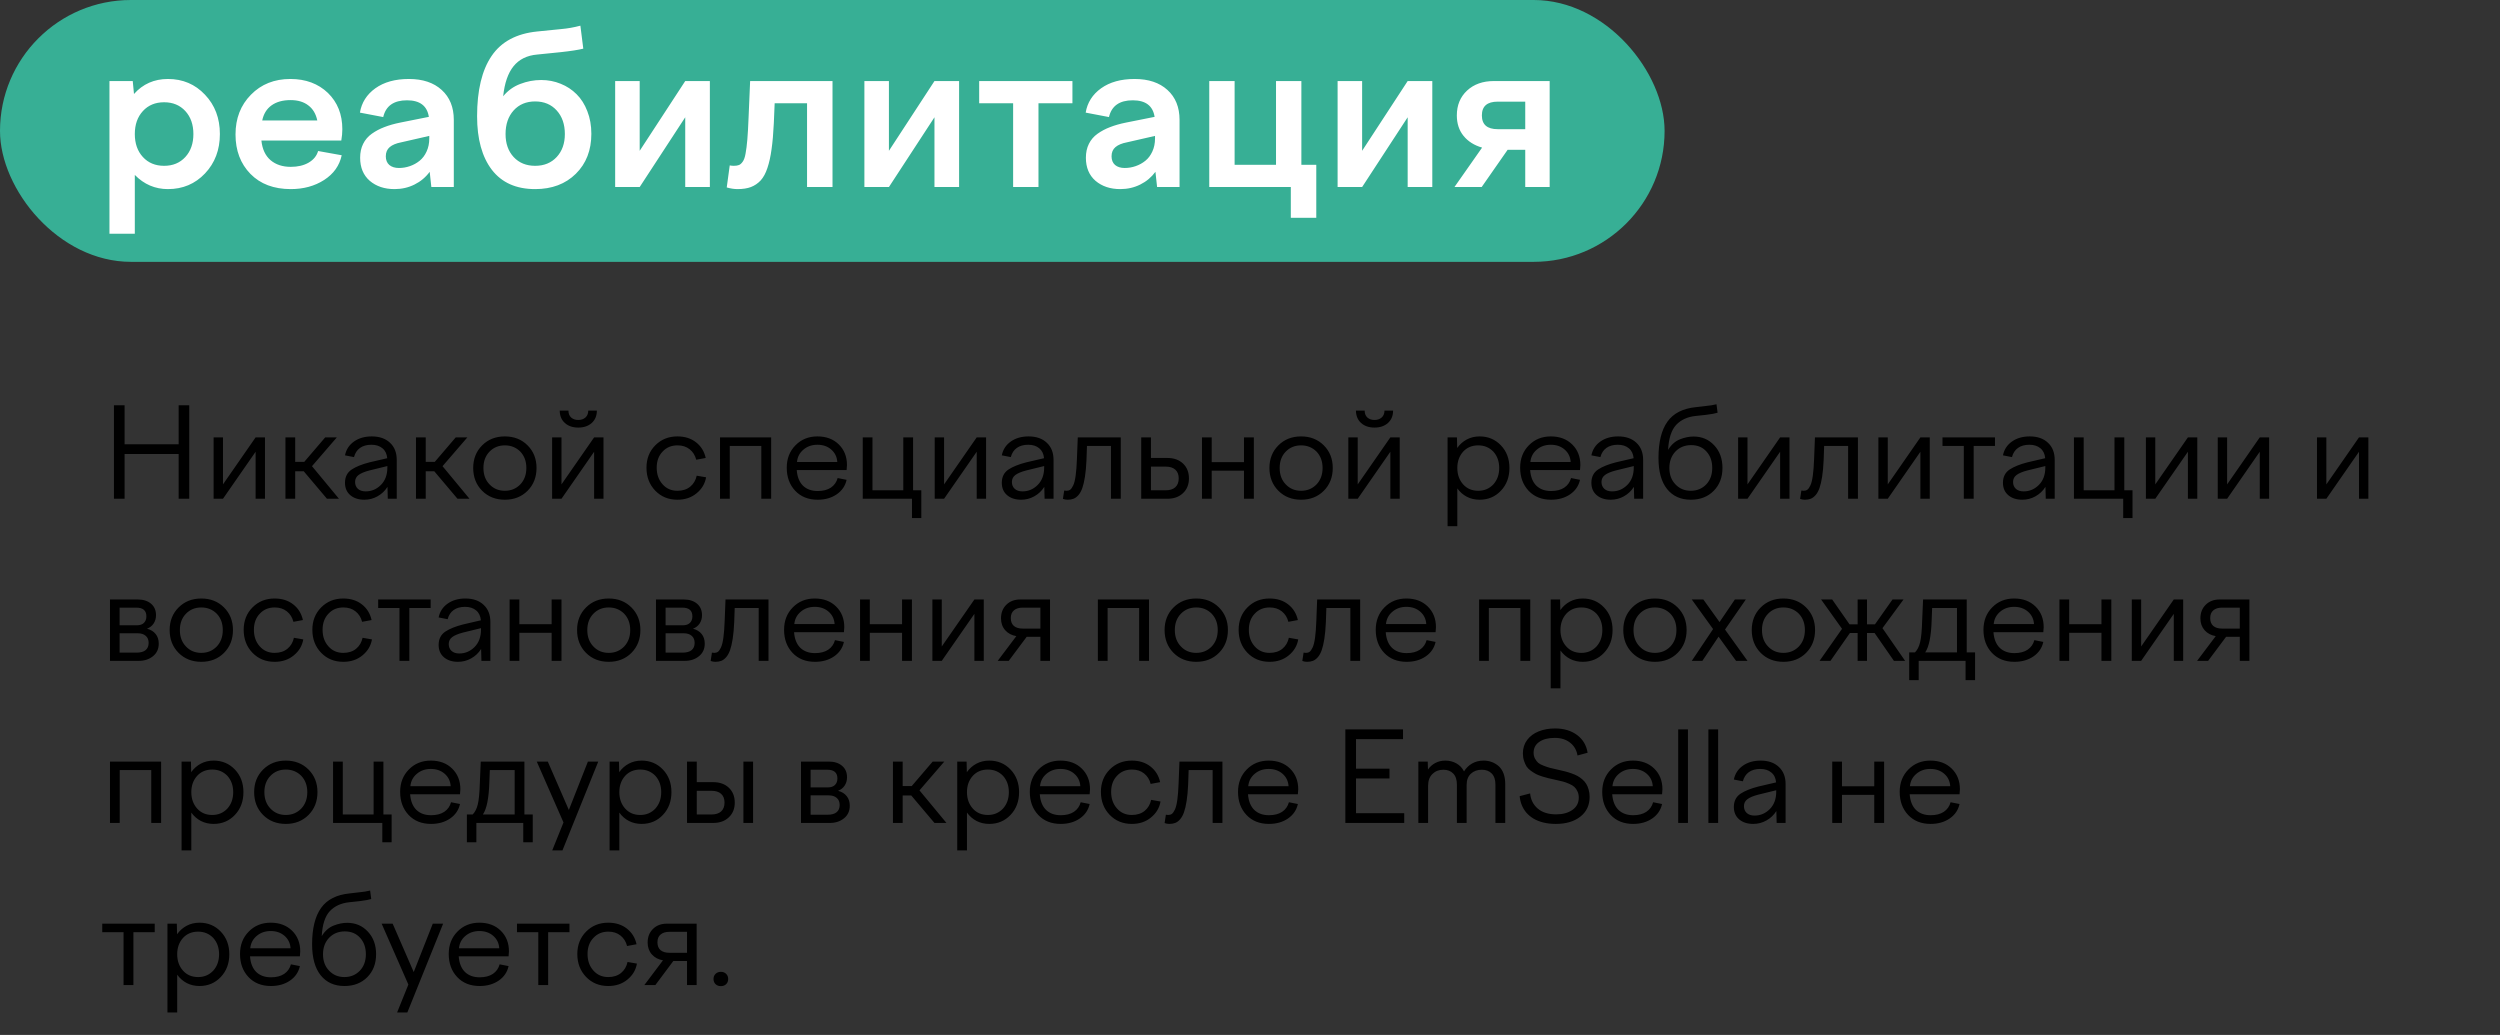
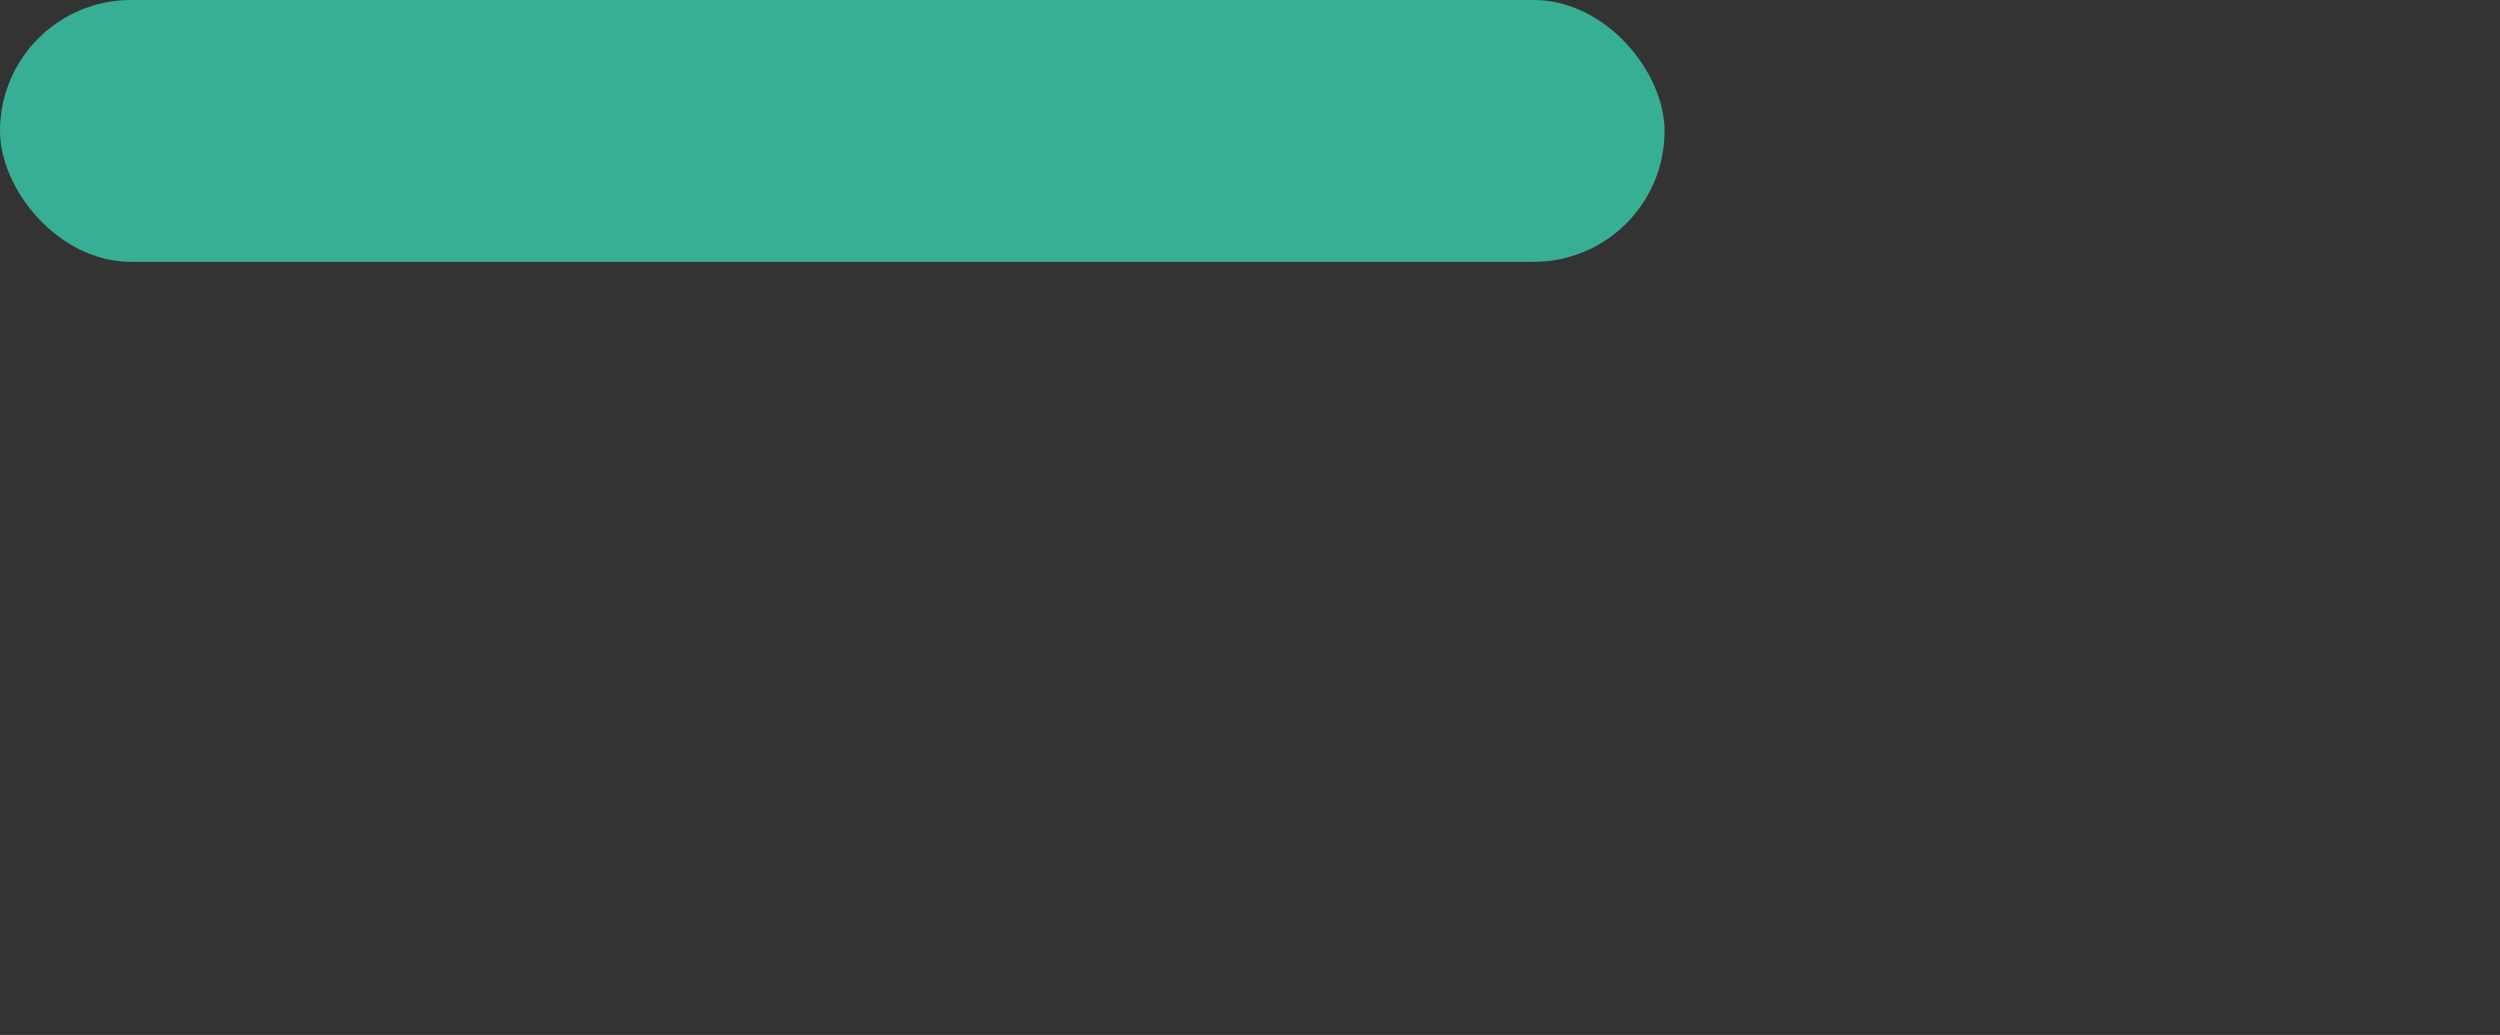
<svg xmlns="http://www.w3.org/2000/svg" width="401" height="166" viewBox="0 0 401 166" fill="none">
  <rect x="0" y="0" width="401" height="166" fill="#333333" stroke="none" />
  <rect width="267" height="42" rx="21" fill="#37AF95" />
-   <path d="M17.557 37.487V13H21.292L21.491 15.075C22.919 13.47 24.734 12.668 26.936 12.668C29.316 12.668 31.297 13.509 32.88 15.191C34.474 16.863 35.27 18.965 35.27 21.5C35.27 24.035 34.474 26.143 32.88 27.825C31.297 29.496 29.316 30.332 26.936 30.332C24.878 30.332 23.107 29.574 21.624 28.058V37.487H17.557ZM29.726 17.814C28.862 16.874 27.728 16.403 26.322 16.403C24.917 16.403 23.782 16.874 22.919 17.814C22.056 18.755 21.624 19.984 21.624 21.5C21.624 23.016 22.056 24.245 22.919 25.186C23.782 26.126 24.917 26.597 26.322 26.597C27.728 26.597 28.862 26.126 29.726 25.186C30.589 24.245 31.02 23.016 31.02 21.5C31.02 19.984 30.589 18.755 29.726 17.814ZM40.168 27.892C38.574 26.254 37.777 24.145 37.777 21.566C37.777 18.988 38.602 16.863 40.251 15.191C41.9 13.509 44.008 12.668 46.576 12.668C49.033 12.668 51.042 13.415 52.602 14.909C54.141 16.414 54.91 18.351 54.91 20.72C54.91 21.295 54.855 21.904 54.744 22.546H41.928C42.072 23.929 42.564 24.981 43.405 25.7C44.246 26.409 45.325 26.763 46.643 26.763C47.772 26.763 48.729 26.536 49.515 26.082C50.3 25.617 50.804 24.997 51.025 24.223L54.81 24.903C54.456 26.564 53.516 27.886 51.988 28.871C50.472 29.845 48.69 30.332 46.643 30.332C43.92 30.332 41.762 29.519 40.168 27.892ZM46.609 16.055C45.359 16.055 44.34 16.337 43.555 16.901C42.78 17.455 42.282 18.263 42.06 19.325H50.893C50.671 18.263 50.19 17.455 49.448 16.901C48.718 16.337 47.772 16.055 46.609 16.055ZM72.79 30H69.188L68.922 27.56C68.28 28.434 67.466 29.115 66.481 29.602C65.507 30.088 64.439 30.332 63.277 30.332C61.672 30.332 60.35 29.889 59.31 29.004C58.28 28.107 57.766 26.873 57.766 25.302C57.766 24.461 57.926 23.719 58.247 23.077C58.568 22.424 59.033 21.882 59.642 21.45C60.25 21.019 60.92 20.664 61.65 20.388C62.381 20.1 63.239 19.856 64.224 19.657L68.789 18.744C68.512 16.973 67.345 16.088 65.286 16.088C63.161 16.088 61.888 16.984 61.468 18.777L57.732 18.064C57.998 16.459 58.823 15.158 60.206 14.162C61.601 13.166 63.394 12.668 65.585 12.668C67.81 12.668 69.564 13.255 70.848 14.428C72.143 15.601 72.79 17.2 72.79 19.226V30ZM61.883 25.069C61.883 25.667 62.071 26.132 62.447 26.464C62.835 26.785 63.349 26.945 63.991 26.945C64.6 26.945 65.186 26.846 65.751 26.646C66.326 26.447 66.847 26.16 67.311 25.783C67.776 25.407 68.147 24.914 68.424 24.306C68.712 23.686 68.856 22.989 68.856 22.214V21.799L64.356 22.828C63.548 22.983 62.934 23.238 62.514 23.592C62.093 23.946 61.883 24.439 61.883 25.069ZM85.839 30.332C82.806 30.332 80.493 29.303 78.899 27.244C77.317 25.174 76.525 22.308 76.525 18.645C76.525 14.483 77.3 11.262 78.85 8.982C80.399 6.691 82.845 5.38 86.188 5.048L89.989 4.666C91.03 4.577 92.064 4.395 93.094 4.118L93.559 7.804C92.773 8.003 91.561 8.191 89.923 8.368L86.154 8.75C84.527 8.894 83.266 9.519 82.369 10.626C81.484 11.722 80.93 13.326 80.709 15.44C81.451 14.533 82.364 13.874 83.448 13.465C84.533 13.044 85.651 12.834 86.802 12.834C87.909 12.834 88.949 13.033 89.923 13.432C90.897 13.819 91.749 14.378 92.48 15.108C93.21 15.828 93.785 16.735 94.206 17.831C94.638 18.927 94.853 20.139 94.853 21.467C94.853 24.101 94.023 26.237 92.363 27.875C90.703 29.513 88.528 30.332 85.839 30.332ZM89.292 17.715C88.418 16.752 87.267 16.27 85.839 16.27C84.411 16.27 83.26 16.752 82.386 17.715C81.522 18.678 81.091 19.939 81.091 21.5C81.091 23.016 81.522 24.245 82.386 25.186C83.26 26.126 84.411 26.597 85.839 26.597C87.267 26.597 88.418 26.126 89.292 25.186C90.166 24.245 90.603 23.016 90.603 21.5C90.603 19.939 90.166 18.678 89.292 17.715ZM102.606 30H98.672V13H102.606V24.189L109.911 13H113.862V30H109.911V18.811L102.606 30ZM116.568 30.066L117.05 26.53C117.271 26.575 117.487 26.597 117.697 26.597C118.051 26.597 118.334 26.552 118.544 26.464C118.754 26.375 118.953 26.193 119.142 25.916C119.341 25.639 119.49 25.208 119.59 24.621C119.701 24.035 119.795 23.287 119.872 22.38C119.95 21.461 120.016 20.283 120.071 18.844L120.32 13H133.535V30H129.451V16.569H124.255L124.122 19.74C124.045 21.389 123.923 22.789 123.757 23.94C123.602 25.091 123.381 26.093 123.093 26.945C122.816 27.787 122.456 28.451 122.014 28.938C121.571 29.413 121.051 29.768 120.453 30C119.867 30.221 119.153 30.332 118.312 30.332C117.769 30.332 117.188 30.244 116.568 30.066ZM142.583 30H138.648V13H142.583V24.189L149.888 13H153.839V30H149.888V18.811L142.583 30ZM166.572 30H162.505V16.569H157.06V13H172.018V16.569H166.572V30ZM189.2 30H185.598L185.332 27.56C184.69 28.434 183.877 29.115 182.892 29.602C181.918 30.088 180.85 30.332 179.688 30.332C178.083 30.332 176.76 29.889 175.72 29.004C174.69 28.107 174.176 26.873 174.176 25.302C174.176 24.461 174.336 23.719 174.657 23.077C174.978 22.424 175.443 21.882 176.052 21.45C176.66 21.019 177.33 20.664 178.061 20.388C178.791 20.1 179.649 19.856 180.634 19.657L185.199 18.744C184.923 16.973 183.755 16.088 181.696 16.088C179.571 16.088 178.299 16.984 177.878 18.777L174.143 18.064C174.408 16.459 175.233 15.158 176.616 14.162C178.011 13.166 179.804 12.668 181.995 12.668C184.22 12.668 185.974 13.255 187.258 14.428C188.553 15.601 189.2 17.2 189.2 19.226V30ZM178.293 25.069C178.293 25.667 178.481 26.132 178.857 26.464C179.245 26.785 179.759 26.945 180.401 26.945C181.01 26.945 181.597 26.846 182.161 26.646C182.737 26.447 183.257 26.16 183.722 25.783C184.187 25.407 184.557 24.914 184.834 24.306C185.122 23.686 185.266 22.989 185.266 22.214V21.799L180.767 22.828C179.959 22.983 179.344 23.238 178.924 23.592C178.503 23.946 178.293 24.439 178.293 25.069ZM207.047 30H193.965V13H198.032V26.431H204.673V13H208.74V26.431H211.131V34.931H207.047V30ZM218.485 30H214.551V13H218.485V24.189L225.79 13H229.741V30H225.79V18.811L218.485 30ZM233.676 18.512C233.676 16.874 234.224 15.546 235.319 14.527C236.415 13.509 237.848 13 239.619 13H248.567V30H244.649V24.023H241.827L237.66 30H233.294L237.727 23.675C236.465 23.31 235.474 22.684 234.755 21.799C234.035 20.913 233.676 19.818 233.676 18.512ZM240.233 20.72H244.649V16.304H240.233C238.54 16.304 237.693 17.04 237.693 18.512C237.693 19.984 238.54 20.72 240.233 20.72Z" fill="white" />
-   <path d="M19.984 80H18.275V65H19.984V71.26H28.656V65H30.355V80H28.656V72.822H19.984V80ZM35.766 80H34.262V70.156H35.766V77.695L41 70.156H42.504V80H41V72.461L35.766 80ZM45.785 80V70.156H47.348V74.082H48.803L52.162 70.156H54.027L50.043 74.775L54.369 80H52.445L48.725 75.596H47.348V80H45.785ZM63.637 80H62.201L62.152 78.096C61.742 78.74 61.208 79.245 60.551 79.609C59.9 79.974 59.197 80.156 58.441 80.156C57.51 80.156 56.758 79.912 56.185 79.424C55.619 78.936 55.336 78.275 55.336 77.441C55.336 76.497 55.697 75.784 56.42 75.303C57.117 74.847 58.064 74.466 59.262 74.16L62.113 73.496C62.048 72.793 61.788 72.259 61.332 71.894C60.883 71.523 60.297 71.338 59.574 71.338C58.839 71.338 58.23 71.507 57.748 71.846C57.273 72.184 56.95 72.676 56.781 73.32L55.336 73.037C55.525 72.106 56.007 71.367 56.781 70.82C57.556 70.273 58.507 70 59.633 70C60.863 70 61.837 70.338 62.553 71.016C63.275 71.686 63.637 72.601 63.637 73.76V80ZM56.957 77.305C56.957 77.76 57.107 78.128 57.406 78.408C57.712 78.682 58.129 78.818 58.656 78.818C59.594 78.818 60.408 78.473 61.098 77.783C61.788 77.093 62.133 76.159 62.133 74.981V74.756L59.262 75.459C58.48 75.661 57.901 75.902 57.523 76.182C57.146 76.462 56.957 76.836 56.957 77.305ZM66.723 80V70.156H68.285V74.082H69.74L73.1 70.156H74.965L70.981 74.775L75.307 80H73.383L69.662 75.596H68.285V80H66.723ZM77.338 71.436C78.295 70.478 79.509 70 80.981 70C82.452 70 83.666 70.478 84.623 71.436C85.58 72.393 86.059 73.6 86.059 75.059C86.059 76.537 85.58 77.757 84.623 78.721C83.666 79.678 82.452 80.156 80.981 80.156C79.509 80.156 78.295 79.678 77.338 78.721C76.381 77.757 75.902 76.537 75.902 75.059C75.902 73.6 76.381 72.393 77.338 71.436ZM80.981 71.436C79.991 71.436 79.171 71.771 78.519 72.441C77.868 73.112 77.543 73.984 77.543 75.059C77.543 76.146 77.868 77.025 78.519 77.695C79.164 78.379 79.984 78.721 80.981 78.721C81.97 78.721 82.797 78.379 83.461 77.695C84.106 77.012 84.428 76.133 84.428 75.059C84.428 73.997 84.106 73.125 83.461 72.441C82.79 71.771 81.963 71.436 80.981 71.436ZM91.615 66.973C91.915 67.233 92.296 67.363 92.758 67.363C93.22 67.363 93.601 67.233 93.9 66.973C94.2 66.706 94.353 66.335 94.359 65.859H95.736C95.736 66.693 95.46 67.357 94.906 67.852C94.359 68.34 93.643 68.584 92.758 68.584C91.872 68.584 91.156 68.34 90.609 67.852C90.062 67.357 89.786 66.693 89.779 65.859H91.176C91.176 66.335 91.322 66.706 91.615 66.973ZM90.062 80H88.559V70.156H90.062V77.695L95.297 70.156H96.801V80H95.297V72.461L90.062 80ZM106.293 72.422C105.655 73.079 105.336 73.945 105.336 75.019C105.336 76.094 105.648 76.979 106.273 77.676C106.885 78.372 107.68 78.721 108.656 78.721C109.483 78.721 110.167 78.503 110.707 78.066C111.247 77.624 111.596 77.034 111.752 76.299L113.256 76.562C113.08 77.585 112.572 78.438 111.732 79.121C110.906 79.811 109.88 80.156 108.656 80.156C107.224 80.156 106.039 79.671 105.102 78.701C104.164 77.725 103.695 76.497 103.695 75.019C103.695 73.574 104.167 72.376 105.111 71.426C106.055 70.475 107.237 70 108.656 70C109.841 70 110.834 70.312 111.635 70.938C112.442 71.562 112.963 72.402 113.197 73.457L111.674 73.74C111.498 73.037 111.146 72.477 110.619 72.061C110.098 71.644 109.451 71.436 108.676 71.436C107.699 71.436 106.905 71.764 106.293 72.422ZM117.055 80H115.492V70.156H123.695V80H122.113V71.523H117.055V80ZM126.195 75.019C126.195 73.568 126.661 72.37 127.592 71.426C128.523 70.475 129.698 70 131.117 70C132.523 70 133.663 70.426 134.535 71.279C135.414 72.139 135.854 73.245 135.854 74.6C135.854 74.606 135.834 74.873 135.795 75.4H127.797C127.882 76.501 128.217 77.337 128.803 77.91C129.395 78.477 130.18 78.76 131.156 78.76C132.022 78.76 132.729 78.578 133.275 78.213C133.822 77.842 134.184 77.331 134.359 76.68L135.795 76.963C135.587 77.926 135.059 78.701 134.213 79.287C133.367 79.867 132.348 80.156 131.156 80.156C129.659 80.156 128.458 79.678 127.553 78.721C126.648 77.757 126.195 76.523 126.195 75.019ZM133.334 72.109C132.742 71.595 132.003 71.338 131.117 71.338C130.232 71.338 129.483 71.598 128.871 72.119C128.259 72.633 127.914 73.294 127.836 74.102H134.301C134.249 73.288 133.926 72.624 133.334 72.109ZM146.283 80H138.383V70.156H139.945V78.643H144.887V70.156H146.459V78.643H147.777V83.096H146.283V80ZM151.43 80H149.926V70.156H151.43V77.695L156.664 70.156H158.168V80H156.664V72.461L151.43 80ZM168.988 80H167.553L167.504 78.096C167.094 78.74 166.56 79.245 165.902 79.609C165.251 79.974 164.548 80.156 163.793 80.156C162.862 80.156 162.11 79.912 161.537 79.424C160.971 78.936 160.688 78.275 160.688 77.441C160.688 76.497 161.049 75.784 161.771 75.303C162.468 74.847 163.415 74.466 164.613 74.16L167.465 73.496C167.4 72.793 167.139 72.259 166.684 71.894C166.234 71.523 165.648 71.338 164.926 71.338C164.19 71.338 163.581 71.507 163.1 71.846C162.624 72.184 162.302 72.676 162.133 73.32L160.688 73.037C160.876 72.106 161.358 71.367 162.133 70.82C162.908 70.273 163.858 70 164.984 70C166.215 70 167.188 70.338 167.904 71.016C168.627 71.686 168.988 72.601 168.988 73.76V80ZM162.309 77.305C162.309 77.76 162.458 78.128 162.758 78.408C163.064 78.682 163.48 78.818 164.008 78.818C164.945 78.818 165.759 78.473 166.449 77.783C167.139 77.093 167.484 76.159 167.484 74.981V74.756L164.613 75.459C163.832 75.661 163.253 75.902 162.875 76.182C162.497 76.462 162.309 76.836 162.309 77.305ZM170.492 80.019L170.697 78.682C170.827 78.708 170.954 78.721 171.078 78.721C171.306 78.721 171.501 78.662 171.664 78.545C171.827 78.421 171.986 78.193 172.143 77.861C172.305 77.523 172.436 77.002 172.533 76.299C172.631 75.596 172.699 74.71 172.738 73.643L172.875 70.156H179.77V80H178.197V71.523H174.35L174.271 73.799C174.226 74.828 174.145 75.716 174.027 76.465C173.91 77.213 173.767 77.826 173.598 78.301C173.428 78.769 173.22 79.144 172.973 79.424C172.725 79.704 172.465 79.896 172.191 80C171.924 80.104 171.612 80.156 171.254 80.156C170.993 80.156 170.74 80.111 170.492 80.019ZM187.25 80H183.051V70.156H184.613V73.457H187.25C188.292 73.457 189.128 73.757 189.76 74.356C190.391 74.954 190.707 75.749 190.707 76.738C190.707 77.715 190.388 78.503 189.75 79.102C189.118 79.701 188.285 80 187.25 80ZM186.967 74.844H184.613V78.643H186.967C187.644 78.643 188.161 78.48 188.52 78.154C188.884 77.822 189.066 77.35 189.066 76.738C189.066 76.126 188.884 75.658 188.52 75.332C188.161 75.007 187.644 74.844 186.967 74.844ZM194.359 80H192.797V70.156H194.359V74.121H199.535V70.156H201.117V80H199.535V75.498H194.359V80ZM205.053 71.436C206.01 70.478 207.224 70 208.695 70C210.167 70 211.381 70.478 212.338 71.436C213.295 72.393 213.773 73.6 213.773 75.059C213.773 76.537 213.295 77.757 212.338 78.721C211.381 79.678 210.167 80.156 208.695 80.156C207.224 80.156 206.01 79.678 205.053 78.721C204.096 77.757 203.617 76.537 203.617 75.059C203.617 73.6 204.096 72.393 205.053 71.436ZM208.695 71.436C207.706 71.436 206.885 71.771 206.234 72.441C205.583 73.112 205.258 73.984 205.258 75.059C205.258 76.146 205.583 77.025 206.234 77.695C206.879 78.379 207.699 78.721 208.695 78.721C209.685 78.721 210.512 78.379 211.176 77.695C211.82 77.012 212.143 76.133 212.143 75.059C212.143 73.997 211.82 73.125 211.176 72.441C210.505 71.771 209.678 71.436 208.695 71.436ZM219.33 66.973C219.63 67.233 220.01 67.363 220.473 67.363C220.935 67.363 221.316 67.233 221.615 66.973C221.915 66.706 222.068 66.335 222.074 65.859H223.451C223.451 66.693 223.174 67.357 222.621 67.852C222.074 68.34 221.358 68.584 220.473 68.584C219.587 68.584 218.871 68.34 218.324 67.852C217.777 67.357 217.501 66.693 217.494 65.859H218.891C218.891 66.335 219.037 66.706 219.33 66.973ZM217.777 80H216.273V70.156H217.777V77.695L223.012 70.156H224.516V80H223.012V72.461L217.777 80ZM232.191 84.404V70.156H233.695L233.734 71.856C234.151 71.269 234.665 70.814 235.277 70.488C235.896 70.163 236.579 70 237.328 70C238.695 70 239.835 70.478 240.746 71.436C241.658 72.393 242.113 73.6 242.113 75.059C242.113 76.53 241.658 77.747 240.746 78.711C239.835 79.674 238.695 80.156 237.328 80.156C236.586 80.156 235.909 80 235.297 79.688C234.685 79.368 234.171 78.919 233.754 78.34V84.404H232.191ZM237.113 71.436C236.117 71.436 235.31 71.771 234.691 72.441C234.066 73.138 233.754 74.01 233.754 75.059C233.754 76.12 234.066 76.999 234.691 77.695C235.303 78.379 236.111 78.721 237.113 78.721C238.083 78.721 238.891 78.379 239.535 77.695C240.16 76.999 240.473 76.12 240.473 75.059C240.473 74.01 240.16 73.138 239.535 72.441C238.884 71.771 238.077 71.436 237.113 71.436ZM243.832 75.019C243.832 73.568 244.298 72.37 245.229 71.426C246.16 70.475 247.335 70 248.754 70C250.16 70 251.299 70.426 252.172 71.279C253.051 72.139 253.49 73.245 253.49 74.6C253.49 74.606 253.471 74.873 253.432 75.4H245.434C245.518 76.501 245.854 77.337 246.439 77.91C247.032 78.477 247.816 78.76 248.793 78.76C249.659 78.76 250.365 78.578 250.912 78.213C251.459 77.842 251.82 77.331 251.996 76.68L253.432 76.963C253.223 77.926 252.696 78.701 251.85 79.287C251.003 79.867 249.984 80.156 248.793 80.156C247.296 80.156 246.094 79.678 245.189 78.721C244.285 77.757 243.832 76.523 243.832 75.019ZM250.971 72.109C250.378 71.595 249.639 71.338 248.754 71.338C247.868 71.338 247.12 71.598 246.508 72.119C245.896 72.633 245.551 73.294 245.473 74.102H251.938C251.885 73.288 251.563 72.624 250.971 72.109ZM263.559 80H262.123L262.074 78.096C261.664 78.74 261.13 79.245 260.473 79.609C259.822 79.974 259.118 80.156 258.363 80.156C257.432 80.156 256.68 79.912 256.107 79.424C255.541 78.936 255.258 78.275 255.258 77.441C255.258 76.497 255.619 75.784 256.342 75.303C257.038 74.847 257.986 74.466 259.184 74.16L262.035 73.496C261.97 72.793 261.71 72.259 261.254 71.894C260.805 71.523 260.219 71.338 259.496 71.338C258.76 71.338 258.152 71.507 257.67 71.846C257.195 72.184 256.872 72.676 256.703 73.32L255.258 73.037C255.447 72.106 255.928 71.367 256.703 70.82C257.478 70.273 258.428 70 259.555 70C260.785 70 261.758 70.338 262.475 71.016C263.197 71.686 263.559 72.601 263.559 73.76V80ZM256.879 77.305C256.879 77.76 257.029 78.128 257.328 78.408C257.634 78.682 258.051 78.818 258.578 78.818C259.516 78.818 260.329 78.473 261.02 77.783C261.71 77.093 262.055 76.159 262.055 74.981V74.756L259.184 75.459C258.402 75.661 257.823 75.902 257.445 76.182C257.068 76.462 256.879 76.836 256.879 77.305ZM271.205 80.156C269.584 80.156 268.314 79.583 267.396 78.438C266.479 77.292 266.02 75.632 266.02 73.457C266.02 70.924 266.498 68.984 267.455 67.637C268.412 66.289 269.942 65.511 272.045 65.303L273.627 65.117C274.2 65.072 274.766 64.981 275.326 64.844L275.502 66.201C275.111 66.325 274.486 66.439 273.627 66.543L271.986 66.719C270.678 66.856 269.636 67.331 268.861 68.144C268.093 68.971 267.66 70.309 267.562 72.158C268.07 71.325 268.712 70.758 269.486 70.459C270.222 70.166 270.941 70.019 271.645 70.019C272.986 70.019 274.092 70.492 274.965 71.436C275.844 72.373 276.283 73.581 276.283 75.059C276.283 76.556 275.814 77.78 274.877 78.731C273.939 79.681 272.715 80.156 271.205 80.156ZM271.264 71.397C270.248 71.397 269.408 71.738 268.744 72.422C268.093 73.112 267.768 73.991 267.768 75.059C267.768 76.146 268.093 77.025 268.744 77.695C269.389 78.379 270.209 78.721 271.205 78.721C272.195 78.721 273.021 78.379 273.686 77.695C274.324 77.018 274.643 76.139 274.643 75.059C274.643 73.978 274.333 73.099 273.715 72.422C273.103 71.738 272.286 71.397 271.264 71.397ZM280.297 80H278.793V70.156H280.297V77.695L285.531 70.156H287.035V80H285.531V72.461L280.297 80ZM288.734 80.019L288.939 78.682C289.07 78.708 289.197 78.721 289.32 78.721C289.548 78.721 289.743 78.662 289.906 78.545C290.069 78.421 290.229 78.193 290.385 77.861C290.548 77.523 290.678 77.002 290.775 76.299C290.873 75.596 290.941 74.71 290.98 73.643L291.117 70.156H298.012V80H296.439V71.523H292.592L292.514 73.799C292.468 74.828 292.387 75.716 292.27 76.465C292.152 77.213 292.009 77.826 291.84 78.301C291.671 78.769 291.462 79.144 291.215 79.424C290.967 79.704 290.707 79.896 290.434 80C290.167 80.104 289.854 80.156 289.496 80.156C289.236 80.156 288.982 80.111 288.734 80.019ZM302.797 80H301.293V70.156H302.797V77.695L308.031 70.156H309.535V80H308.031V72.461L302.797 80ZM316.576 80H314.994V71.523H311.576V70.156H319.994V71.523H316.576V80ZM329.574 80H328.139L328.09 78.096C327.68 78.74 327.146 79.245 326.488 79.609C325.837 79.974 325.134 80.156 324.379 80.156C323.448 80.156 322.696 79.912 322.123 79.424C321.557 78.936 321.273 78.275 321.273 77.441C321.273 76.497 321.635 75.784 322.357 75.303C323.054 74.847 324.001 74.466 325.199 74.16L328.051 73.496C327.986 72.793 327.725 72.259 327.27 71.894C326.82 71.523 326.234 71.338 325.512 71.338C324.776 71.338 324.167 71.507 323.686 71.846C323.21 72.184 322.888 72.676 322.719 73.32L321.273 73.037C321.462 72.106 321.944 71.367 322.719 70.82C323.493 70.273 324.444 70 325.57 70C326.801 70 327.774 70.338 328.49 71.016C329.213 71.686 329.574 72.601 329.574 73.76V80ZM322.895 77.305C322.895 77.76 323.044 78.128 323.344 78.408C323.65 78.682 324.066 78.818 324.594 78.818C325.531 78.818 326.345 78.473 327.035 77.783C327.725 77.093 328.07 76.159 328.07 74.981V74.756L325.199 75.459C324.418 75.661 323.839 75.902 323.461 76.182C323.083 76.462 322.895 76.836 322.895 77.305ZM340.561 80H332.66V70.156H334.223V78.643H339.164V70.156H340.736V78.643H342.055V83.096H340.561V80ZM345.707 80H344.203V70.156H345.707V77.695L350.941 70.156H352.445V80H350.941V72.461L345.707 80ZM357.23 80H355.727V70.156H357.23V77.695L362.465 70.156H363.969V80H362.465V72.461L357.23 80ZM373.148 80H371.645V70.156H373.148V77.695L378.383 70.156H379.887V80H378.383V72.461L373.148 80ZM22.279 106H17.641V96.156H22.084C22.976 96.156 23.689 96.381 24.223 96.83C24.756 97.279 25.023 97.894 25.023 98.676C25.023 99.19 24.893 99.639 24.633 100.023C24.379 100.401 24.027 100.674 23.578 100.844C24.177 101 24.639 101.283 24.965 101.693C25.297 102.097 25.463 102.611 25.463 103.236C25.463 104.089 25.154 104.763 24.535 105.258C23.923 105.753 23.171 106 22.279 106ZM21.859 97.465H19.184V100.297H21.957C22.445 100.297 22.82 100.17 23.08 99.916C23.347 99.662 23.48 99.311 23.48 98.861C23.48 97.93 22.94 97.465 21.859 97.465ZM19.184 104.682H21.918C22.549 104.682 23.028 104.548 23.354 104.281C23.679 104.014 23.842 103.627 23.842 103.119C23.842 102.631 23.686 102.253 23.373 101.986C23.067 101.713 22.631 101.576 22.064 101.576H19.184V104.682ZM28.646 97.436C29.604 96.478 30.818 96 32.289 96C33.76 96 34.975 96.478 35.932 97.436C36.889 98.393 37.367 99.6 37.367 101.059C37.367 102.536 36.889 103.757 35.932 104.721C34.975 105.678 33.76 106.156 32.289 106.156C30.818 106.156 29.604 105.678 28.646 104.721C27.689 103.757 27.211 102.536 27.211 101.059C27.211 99.6 27.689 98.393 28.646 97.436ZM32.289 97.436C31.299 97.436 30.479 97.771 29.828 98.441C29.177 99.112 28.852 99.984 28.852 101.059C28.852 102.146 29.177 103.025 29.828 103.695C30.473 104.379 31.293 104.721 32.289 104.721C33.279 104.721 34.105 104.379 34.77 103.695C35.414 103.012 35.736 102.133 35.736 101.059C35.736 99.997 35.414 99.125 34.77 98.441C34.099 97.771 33.272 97.436 32.289 97.436ZM41.684 98.422C41.046 99.079 40.727 99.945 40.727 101.02C40.727 102.094 41.039 102.979 41.664 103.676C42.276 104.372 43.07 104.721 44.047 104.721C44.874 104.721 45.557 104.503 46.098 104.066C46.638 103.624 46.986 103.035 47.143 102.299L48.647 102.562C48.471 103.585 47.963 104.438 47.123 105.121C46.296 105.811 45.271 106.156 44.047 106.156C42.615 106.156 41.43 105.671 40.492 104.701C39.555 103.725 39.086 102.497 39.086 101.02C39.086 99.574 39.558 98.376 40.502 97.426C41.446 96.475 42.628 96 44.047 96C45.232 96 46.225 96.312 47.025 96.938C47.833 97.562 48.353 98.402 48.588 99.457L47.065 99.74C46.889 99.037 46.537 98.477 46.01 98.061C45.489 97.644 44.841 97.436 44.066 97.436C43.09 97.436 42.296 97.764 41.684 98.422ZM52.699 98.422C52.061 99.079 51.742 99.945 51.742 101.02C51.742 102.094 52.055 102.979 52.68 103.676C53.292 104.372 54.086 104.721 55.062 104.721C55.889 104.721 56.573 104.503 57.113 104.066C57.654 103.624 58.002 103.035 58.158 102.299L59.662 102.562C59.486 103.585 58.978 104.438 58.139 105.121C57.312 105.811 56.286 106.156 55.062 106.156C53.63 106.156 52.445 105.671 51.508 104.701C50.57 103.725 50.102 102.497 50.102 101.02C50.102 99.574 50.574 98.376 51.518 97.426C52.462 96.475 53.643 96 55.062 96C56.247 96 57.24 96.312 58.041 96.938C58.848 97.562 59.369 98.402 59.603 99.457L58.08 99.74C57.904 99.037 57.553 98.477 57.025 98.061C56.505 97.644 55.857 97.436 55.082 97.436C54.105 97.436 53.311 97.764 52.699 98.422ZM65.658 106H64.076V97.523H60.658V96.156H69.076V97.523H65.658V106ZM78.656 106H77.221L77.172 104.096C76.762 104.74 76.228 105.245 75.57 105.609C74.919 105.974 74.216 106.156 73.461 106.156C72.53 106.156 71.778 105.912 71.205 105.424C70.639 104.936 70.356 104.275 70.356 103.441C70.356 102.497 70.717 101.785 71.439 101.303C72.136 100.847 73.083 100.466 74.281 100.16L77.133 99.496C77.068 98.793 76.807 98.259 76.352 97.894C75.902 97.523 75.316 97.338 74.594 97.338C73.858 97.338 73.249 97.507 72.768 97.846C72.292 98.184 71.97 98.676 71.801 99.32L70.356 99.037C70.544 98.106 71.026 97.367 71.801 96.82C72.576 96.273 73.526 96 74.652 96C75.883 96 76.856 96.338 77.572 97.016C78.295 97.686 78.656 98.601 78.656 99.76V106ZM71.977 103.305C71.977 103.76 72.126 104.128 72.426 104.408C72.732 104.682 73.148 104.818 73.676 104.818C74.613 104.818 75.427 104.473 76.117 103.783C76.807 103.093 77.152 102.159 77.152 100.98V100.756L74.281 101.459C73.5 101.661 72.921 101.902 72.543 102.182C72.165 102.462 71.977 102.836 71.977 103.305ZM83.305 106H81.742V96.156H83.305V100.121H88.481V96.156H90.062V106H88.481V101.498H83.305V106ZM93.998 97.436C94.955 96.478 96.169 96 97.641 96C99.112 96 100.326 96.478 101.283 97.436C102.24 98.393 102.719 99.6 102.719 101.059C102.719 102.536 102.24 103.757 101.283 104.721C100.326 105.678 99.112 106.156 97.641 106.156C96.169 106.156 94.955 105.678 93.998 104.721C93.041 103.757 92.562 102.536 92.562 101.059C92.562 99.6 93.041 98.393 93.998 97.436ZM97.641 97.436C96.651 97.436 95.831 97.771 95.18 98.441C94.529 99.112 94.203 99.984 94.203 101.059C94.203 102.146 94.529 103.025 95.18 103.695C95.824 104.379 96.644 104.721 97.641 104.721C98.63 104.721 99.457 104.379 100.121 103.695C100.766 103.012 101.088 102.133 101.088 101.059C101.088 99.997 100.766 99.125 100.121 98.441C99.451 97.771 98.624 97.436 97.641 97.436ZM109.857 106H105.219V96.156H109.662C110.554 96.156 111.267 96.381 111.801 96.83C112.335 97.279 112.602 97.894 112.602 98.676C112.602 99.19 112.471 99.639 112.211 100.023C111.957 100.401 111.605 100.674 111.156 100.844C111.755 101 112.217 101.283 112.543 101.693C112.875 102.097 113.041 102.611 113.041 103.236C113.041 104.089 112.732 104.763 112.113 105.258C111.501 105.753 110.749 106 109.857 106ZM109.438 97.465H106.762V100.297H109.535C110.023 100.297 110.398 100.17 110.658 99.916C110.925 99.662 111.059 99.311 111.059 98.861C111.059 97.93 110.518 97.465 109.438 97.465ZM106.762 104.682H109.496C110.128 104.682 110.606 104.548 110.932 104.281C111.257 104.014 111.42 103.627 111.42 103.119C111.42 102.631 111.264 102.253 110.951 101.986C110.645 101.713 110.209 101.576 109.643 101.576H106.762V104.682ZM113.988 106.02L114.193 104.682C114.324 104.708 114.451 104.721 114.574 104.721C114.802 104.721 114.997 104.662 115.16 104.545C115.323 104.421 115.482 104.193 115.639 103.861C115.801 103.523 115.932 103.002 116.029 102.299C116.127 101.596 116.195 100.71 116.234 99.643L116.371 96.156H123.266V106H121.693V97.523H117.846L117.768 99.799C117.722 100.827 117.641 101.716 117.523 102.465C117.406 103.214 117.263 103.826 117.094 104.301C116.924 104.77 116.716 105.144 116.469 105.424C116.221 105.704 115.961 105.896 115.688 106C115.421 106.104 115.108 106.156 114.75 106.156C114.49 106.156 114.236 106.111 113.988 106.02ZM125.766 101.02C125.766 99.568 126.231 98.37 127.162 97.426C128.093 96.475 129.268 96 130.688 96C132.094 96 133.233 96.426 134.105 97.279C134.984 98.139 135.424 99.245 135.424 100.6C135.424 100.606 135.404 100.873 135.365 101.4H127.367C127.452 102.501 127.787 103.337 128.373 103.91C128.965 104.477 129.75 104.76 130.727 104.76C131.592 104.76 132.299 104.577 132.846 104.213C133.393 103.842 133.754 103.331 133.93 102.68L135.365 102.963C135.157 103.926 134.63 104.701 133.783 105.287C132.937 105.867 131.918 106.156 130.727 106.156C129.229 106.156 128.028 105.678 127.123 104.721C126.218 103.757 125.766 102.523 125.766 101.02ZM132.904 98.109C132.312 97.595 131.573 97.338 130.688 97.338C129.802 97.338 129.053 97.598 128.441 98.119C127.829 98.633 127.484 99.294 127.406 100.102H133.871C133.819 99.288 133.497 98.624 132.904 98.109ZM139.516 106H137.953V96.156H139.516V100.121H144.691V96.156H146.273V106H144.691V101.498H139.516V106ZM151.059 106H149.555V96.156H151.059V103.695L156.293 96.156H157.797V106H156.293V98.461L151.059 106ZM160.561 99.184C160.561 98.298 160.844 97.572 161.41 97.006C161.983 96.439 162.725 96.156 163.637 96.156H168.422V106H166.879V102.143H164.682L161.801 106H160.033L163.021 102.035C162.286 101.911 161.69 101.596 161.234 101.088C160.785 100.574 160.561 99.939 160.561 99.184ZM164.018 100.824H166.879V97.465H164.037C163.445 97.465 162.979 97.608 162.641 97.894C162.302 98.174 162.133 98.591 162.133 99.144C162.133 99.698 162.299 100.118 162.631 100.404C162.969 100.684 163.432 100.824 164.018 100.824ZM177.66 106H176.098V96.156H184.301V106H182.719V97.523H177.66V106ZM188.236 97.436C189.193 96.478 190.408 96 191.879 96C193.35 96 194.564 96.478 195.521 97.436C196.479 98.393 196.957 99.6 196.957 101.059C196.957 102.536 196.479 103.757 195.521 104.721C194.564 105.678 193.35 106.156 191.879 106.156C190.408 106.156 189.193 105.678 188.236 104.721C187.279 103.757 186.801 102.536 186.801 101.059C186.801 99.6 187.279 98.393 188.236 97.436ZM191.879 97.436C190.889 97.436 190.069 97.771 189.418 98.441C188.767 99.112 188.441 99.984 188.441 101.059C188.441 102.146 188.767 103.025 189.418 103.695C190.062 104.379 190.883 104.721 191.879 104.721C192.868 104.721 193.695 104.379 194.359 103.695C195.004 103.012 195.326 102.133 195.326 101.059C195.326 99.997 195.004 99.125 194.359 98.441C193.689 97.771 192.862 97.436 191.879 97.436ZM201.273 98.422C200.635 99.079 200.316 99.945 200.316 101.02C200.316 102.094 200.629 102.979 201.254 103.676C201.866 104.372 202.66 104.721 203.637 104.721C204.464 104.721 205.147 104.503 205.688 104.066C206.228 103.624 206.576 103.035 206.732 102.299L208.236 102.562C208.061 103.585 207.553 104.438 206.713 105.121C205.886 105.811 204.861 106.156 203.637 106.156C202.204 106.156 201.02 105.671 200.082 104.701C199.145 103.725 198.676 102.497 198.676 101.02C198.676 99.574 199.148 98.376 200.092 97.426C201.036 96.475 202.217 96 203.637 96C204.822 96 205.814 96.312 206.615 96.938C207.423 97.562 207.943 98.402 208.178 99.457L206.654 99.74C206.479 99.037 206.127 98.477 205.6 98.061C205.079 97.644 204.431 97.436 203.656 97.436C202.68 97.436 201.885 97.764 201.273 98.422ZM208.891 106.02L209.096 104.682C209.226 104.708 209.353 104.721 209.477 104.721C209.704 104.721 209.9 104.662 210.062 104.545C210.225 104.421 210.385 104.193 210.541 103.861C210.704 103.523 210.834 103.002 210.932 102.299C211.029 101.596 211.098 100.71 211.137 99.643L211.273 96.156H218.168V106H216.596V97.523H212.748L212.67 99.799C212.624 100.827 212.543 101.716 212.426 102.465C212.309 103.214 212.165 103.826 211.996 104.301C211.827 104.77 211.618 105.144 211.371 105.424C211.124 105.704 210.863 105.896 210.59 106C210.323 106.104 210.01 106.156 209.652 106.156C209.392 106.156 209.138 106.111 208.891 106.02ZM220.668 101.02C220.668 99.568 221.133 98.37 222.064 97.426C222.995 96.475 224.171 96 225.59 96C226.996 96 228.135 96.426 229.008 97.279C229.887 98.139 230.326 99.245 230.326 100.6C230.326 100.606 230.307 100.873 230.268 101.4H222.27C222.354 102.501 222.689 103.337 223.275 103.91C223.868 104.477 224.652 104.76 225.629 104.76C226.495 104.76 227.201 104.577 227.748 104.213C228.295 103.842 228.656 103.331 228.832 102.68L230.268 102.963C230.059 103.926 229.532 104.701 228.686 105.287C227.839 105.867 226.82 106.156 225.629 106.156C224.132 106.156 222.93 105.678 222.025 104.721C221.12 103.757 220.668 102.523 220.668 101.02ZM227.807 98.109C227.214 97.595 226.475 97.338 225.59 97.338C224.704 97.338 223.956 97.598 223.344 98.119C222.732 98.633 222.387 99.294 222.309 100.102H228.773C228.721 99.288 228.399 98.624 227.807 98.109ZM238.812 106H237.25V96.156H245.453V106H243.871V97.523H238.812V106ZM248.734 110.404V96.156H250.238L250.277 97.856C250.694 97.269 251.208 96.814 251.82 96.488C252.439 96.163 253.122 96 253.871 96C255.238 96 256.378 96.478 257.289 97.436C258.201 98.393 258.656 99.6 258.656 101.059C258.656 102.53 258.201 103.747 257.289 104.711C256.378 105.674 255.238 106.156 253.871 106.156C253.129 106.156 252.452 106 251.84 105.688C251.228 105.368 250.714 104.919 250.297 104.34V110.404H248.734ZM253.656 97.436C252.66 97.436 251.853 97.771 251.234 98.441C250.609 99.138 250.297 100.01 250.297 101.059C250.297 102.12 250.609 102.999 251.234 103.695C251.846 104.379 252.654 104.721 253.656 104.721C254.626 104.721 255.434 104.379 256.078 103.695C256.703 102.999 257.016 102.12 257.016 101.059C257.016 100.01 256.703 99.138 256.078 98.441C255.427 97.771 254.62 97.436 253.656 97.436ZM261.811 97.436C262.768 96.478 263.982 96 265.453 96C266.924 96 268.139 96.478 269.096 97.436C270.053 98.393 270.531 99.6 270.531 101.059C270.531 102.536 270.053 103.757 269.096 104.721C268.139 105.678 266.924 106.156 265.453 106.156C263.982 106.156 262.768 105.678 261.811 104.721C260.854 103.757 260.375 102.536 260.375 101.059C260.375 99.6 260.854 98.393 261.811 97.436ZM265.453 97.436C264.464 97.436 263.643 97.771 262.992 98.441C262.341 99.112 262.016 99.984 262.016 101.059C262.016 102.146 262.341 103.025 262.992 103.695C263.637 104.379 264.457 104.721 265.453 104.721C266.443 104.721 267.27 104.379 267.934 103.695C268.578 103.012 268.9 102.133 268.9 101.059C268.9 99.997 268.578 99.125 267.934 98.441C267.263 97.771 266.436 97.436 265.453 97.436ZM271.361 96.156H273.217L275.814 99.779L278.275 96.156H280.033L276.693 100.98L280.297 106H278.461L275.658 102.123L273.061 106H271.361L274.779 100.902L271.361 96.156ZM282.416 97.436C283.373 96.478 284.587 96 286.059 96C287.53 96 288.744 96.478 289.701 97.436C290.658 98.393 291.137 99.6 291.137 101.059C291.137 102.536 290.658 103.757 289.701 104.721C288.744 105.678 287.53 106.156 286.059 106.156C284.587 106.156 283.373 105.678 282.416 104.721C281.459 103.757 280.98 102.536 280.98 101.059C280.98 99.6 281.459 98.393 282.416 97.436ZM286.059 97.436C285.069 97.436 284.249 97.771 283.598 98.441C282.947 99.112 282.621 99.984 282.621 101.059C282.621 102.146 282.947 103.025 283.598 103.695C284.242 104.379 285.062 104.721 286.059 104.721C287.048 104.721 287.875 104.379 288.539 103.695C289.184 103.012 289.506 102.133 289.506 101.059C289.506 99.997 289.184 99.125 288.539 98.441C287.868 97.771 287.042 97.436 286.059 97.436ZM292.104 96.156H293.881L296.664 100.141H297.963V96.156H299.467V100.141H300.746L303.559 96.156H305.326L301.947 100.756L305.58 106H303.783L300.688 101.537H299.467V106H297.963V101.537H296.723L293.607 106H291.859L295.463 100.863L292.104 96.156ZM307.758 109.096H306.234V104.643H307.162C307.54 104.265 307.813 103.728 307.982 103.031C308.158 102.328 308.269 101.173 308.314 99.564L308.461 96.156H315.463V104.643H316.801V109.096H315.277V106H307.758V109.096ZM309.916 97.523L309.838 99.496C309.76 102.035 309.415 103.751 308.803 104.643H313.9V97.523H309.916ZM318.148 101.02C318.148 99.568 318.614 98.37 319.545 97.426C320.476 96.475 321.651 96 323.07 96C324.477 96 325.616 96.426 326.488 97.279C327.367 98.139 327.807 99.245 327.807 100.6C327.807 100.606 327.787 100.873 327.748 101.4H319.75C319.835 102.501 320.17 103.337 320.756 103.91C321.348 104.477 322.133 104.76 323.109 104.76C323.975 104.76 324.682 104.577 325.229 104.213C325.775 103.842 326.137 103.331 326.312 102.68L327.748 102.963C327.54 103.926 327.012 104.701 326.166 105.287C325.32 105.867 324.301 106.156 323.109 106.156C321.612 106.156 320.411 105.678 319.506 104.721C318.601 103.757 318.148 102.523 318.148 101.02ZM325.287 98.109C324.695 97.595 323.956 97.338 323.07 97.338C322.185 97.338 321.436 97.598 320.824 98.119C320.212 98.633 319.867 99.294 319.789 100.102H326.254C326.202 99.288 325.88 98.624 325.287 98.109ZM331.898 106H330.336V96.156H331.898V100.121H337.074V96.156H338.656V106H337.074V101.498H331.898V106ZM343.441 106H341.938V96.156H343.441V103.695L348.676 96.156H350.18V106H348.676V98.461L343.441 106ZM352.943 99.184C352.943 98.298 353.227 97.572 353.793 97.006C354.366 96.439 355.108 96.156 356.02 96.156H360.805V106H359.262V102.143H357.064L354.184 106H352.416L355.404 102.035C354.669 101.911 354.073 101.596 353.617 101.088C353.168 100.574 352.943 99.939 352.943 99.184ZM356.4 100.824H359.262V97.465H356.42C355.827 97.465 355.362 97.608 355.023 97.894C354.685 98.174 354.516 98.591 354.516 99.144C354.516 99.698 354.682 100.118 355.014 100.404C355.352 100.684 355.814 100.824 356.4 100.824ZM19.203 132H17.641V122.156H25.844V132H24.262V123.523H19.203V132ZM29.125 136.404V122.156H30.629L30.668 123.855C31.085 123.27 31.599 122.814 32.211 122.488C32.829 122.163 33.513 122 34.262 122C35.629 122 36.768 122.479 37.68 123.436C38.591 124.393 39.047 125.6 39.047 127.059C39.047 128.53 38.591 129.747 37.68 130.711C36.768 131.674 35.629 132.156 34.262 132.156C33.52 132.156 32.842 132 32.23 131.688C31.619 131.368 31.104 130.919 30.688 130.34V136.404H29.125ZM34.047 123.436C33.051 123.436 32.243 123.771 31.625 124.441C31 125.138 30.688 126.01 30.688 127.059C30.688 128.12 31 128.999 31.625 129.695C32.237 130.379 33.044 130.721 34.047 130.721C35.017 130.721 35.824 130.379 36.469 129.695C37.094 128.999 37.406 128.12 37.406 127.059C37.406 126.01 37.094 125.138 36.469 124.441C35.818 123.771 35.01 123.436 34.047 123.436ZM42.201 123.436C43.158 122.479 44.372 122 45.844 122C47.315 122 48.529 122.479 49.486 123.436C50.443 124.393 50.922 125.6 50.922 127.059C50.922 128.536 50.443 129.757 49.486 130.721C48.529 131.678 47.315 132.156 45.844 132.156C44.372 132.156 43.158 131.678 42.201 130.721C41.244 129.757 40.766 128.536 40.766 127.059C40.766 125.6 41.244 124.393 42.201 123.436ZM45.844 123.436C44.854 123.436 44.034 123.771 43.383 124.441C42.732 125.112 42.406 125.984 42.406 127.059C42.406 128.146 42.732 129.025 43.383 129.695C44.027 130.379 44.848 130.721 45.844 130.721C46.833 130.721 47.66 130.379 48.324 129.695C48.969 129.012 49.291 128.133 49.291 127.059C49.291 125.997 48.969 125.125 48.324 124.441C47.654 123.771 46.827 123.436 45.844 123.436ZM61.322 132H53.422V122.156H54.984V130.643H59.926V122.156H61.498V130.643H62.816V135.096H61.322V132ZM64.184 127.02C64.184 125.568 64.649 124.37 65.58 123.426C66.511 122.475 67.686 122 69.106 122C70.512 122 71.651 122.426 72.523 123.279C73.402 124.139 73.842 125.245 73.842 126.6C73.842 126.606 73.822 126.873 73.783 127.4H65.785C65.87 128.501 66.205 129.337 66.791 129.91C67.383 130.477 68.168 130.76 69.144 130.76C70.01 130.76 70.717 130.577 71.264 130.213C71.811 129.842 72.172 129.331 72.348 128.68L73.783 128.963C73.575 129.926 73.047 130.701 72.201 131.287C71.355 131.867 70.336 132.156 69.144 132.156C67.647 132.156 66.446 131.678 65.541 130.721C64.636 129.757 64.184 128.523 64.184 127.02ZM71.322 124.109C70.73 123.595 69.991 123.338 69.106 123.338C68.22 123.338 67.471 123.598 66.859 124.119C66.247 124.633 65.902 125.294 65.824 126.102H72.289C72.237 125.288 71.915 124.624 71.322 124.109ZM76.41 135.096H74.887V130.643H75.814C76.192 130.265 76.466 129.728 76.635 129.031C76.811 128.328 76.921 127.173 76.967 125.564L77.113 122.156H84.115V130.643H85.453V135.096H83.93V132H76.41V135.096ZM78.568 123.523L78.49 125.496C78.412 128.035 78.067 129.751 77.455 130.643H82.553V123.523H78.568ZM90.385 131.922L86.098 122.156H87.865L91.244 129.92L94.301 122.156H95.961L90.219 136.404H88.578L90.385 131.922ZM97.777 136.404V122.156H99.281L99.32 123.855C99.737 123.27 100.251 122.814 100.863 122.488C101.482 122.163 102.165 122 102.914 122C104.281 122 105.421 122.479 106.332 123.436C107.243 124.393 107.699 125.6 107.699 127.059C107.699 128.53 107.243 129.747 106.332 130.711C105.421 131.674 104.281 132.156 102.914 132.156C102.172 132.156 101.495 132 100.883 131.688C100.271 131.368 99.757 130.919 99.34 130.34V136.404H97.777ZM102.699 123.436C101.703 123.436 100.896 123.771 100.277 124.441C99.652 125.138 99.34 126.01 99.34 127.059C99.34 128.12 99.652 128.999 100.277 129.695C100.889 130.379 101.697 130.721 102.699 130.721C103.669 130.721 104.477 130.379 105.121 129.695C105.746 128.999 106.059 128.12 106.059 127.059C106.059 126.01 105.746 125.138 105.121 124.441C104.47 123.771 103.663 123.436 102.699 123.436ZM120.795 132H119.242V122.156H120.795V132ZM114.398 132H110.199V122.156H111.762V125.457H114.398C115.44 125.457 116.277 125.757 116.908 126.355C117.54 126.954 117.855 127.749 117.855 128.738C117.855 129.715 117.536 130.503 116.898 131.102C116.267 131.701 115.434 132 114.398 132ZM114.115 126.844H111.762V130.643H114.115C114.792 130.643 115.31 130.48 115.668 130.154C116.033 129.822 116.215 129.35 116.215 128.738C116.215 128.126 116.033 127.658 115.668 127.332C115.31 127.007 114.792 126.844 114.115 126.844ZM133.119 132H128.48V122.156H132.924C133.816 122.156 134.529 122.381 135.062 122.83C135.596 123.279 135.863 123.895 135.863 124.676C135.863 125.19 135.733 125.639 135.473 126.023C135.219 126.401 134.867 126.674 134.418 126.844C135.017 127 135.479 127.283 135.805 127.693C136.137 128.097 136.303 128.611 136.303 129.236C136.303 130.089 135.993 130.763 135.375 131.258C134.763 131.753 134.011 132 133.119 132ZM132.699 123.465H130.023V126.297H132.797C133.285 126.297 133.66 126.17 133.92 125.916C134.187 125.662 134.32 125.311 134.32 124.861C134.32 123.93 133.78 123.465 132.699 123.465ZM130.023 130.682H132.758C133.389 130.682 133.868 130.548 134.193 130.281C134.519 130.014 134.682 129.627 134.682 129.119C134.682 128.631 134.525 128.253 134.213 127.986C133.907 127.713 133.471 127.576 132.904 127.576H130.023V130.682ZM143.227 132V122.156H144.789V126.082H146.244L149.604 122.156H151.469L147.484 126.775L151.811 132H149.887L146.166 127.596H144.789V132H143.227ZM153.539 136.404V122.156H155.043L155.082 123.855C155.499 123.27 156.013 122.814 156.625 122.488C157.243 122.163 157.927 122 158.676 122C160.043 122 161.182 122.479 162.094 123.436C163.005 124.393 163.461 125.6 163.461 127.059C163.461 128.53 163.005 129.747 162.094 130.711C161.182 131.674 160.043 132.156 158.676 132.156C157.934 132.156 157.257 132 156.645 131.688C156.033 131.368 155.518 130.919 155.102 130.34V136.404H153.539ZM158.461 123.436C157.465 123.436 156.658 123.771 156.039 124.441C155.414 125.138 155.102 126.01 155.102 127.059C155.102 128.12 155.414 128.999 156.039 129.695C156.651 130.379 157.458 130.721 158.461 130.721C159.431 130.721 160.238 130.379 160.883 129.695C161.508 128.999 161.82 128.12 161.82 127.059C161.82 126.01 161.508 125.138 160.883 124.441C160.232 123.771 159.424 123.436 158.461 123.436ZM165.18 127.02C165.18 125.568 165.645 124.37 166.576 123.426C167.507 122.475 168.682 122 170.102 122C171.508 122 172.647 122.426 173.52 123.279C174.398 124.139 174.838 125.245 174.838 126.6C174.838 126.606 174.818 126.873 174.779 127.4H166.781C166.866 128.501 167.201 129.337 167.787 129.91C168.38 130.477 169.164 130.76 170.141 130.76C171.007 130.76 171.713 130.577 172.26 130.213C172.807 129.842 173.168 129.331 173.344 128.68L174.779 128.963C174.571 129.926 174.044 130.701 173.197 131.287C172.351 131.867 171.332 132.156 170.141 132.156C168.643 132.156 167.442 131.678 166.537 130.721C165.632 129.757 165.18 128.523 165.18 127.02ZM172.318 124.109C171.726 123.595 170.987 123.338 170.102 123.338C169.216 123.338 168.467 123.598 167.855 124.119C167.243 124.633 166.898 125.294 166.82 126.102H173.285C173.233 125.288 172.911 124.624 172.318 124.109ZM179.184 124.422C178.546 125.079 178.227 125.945 178.227 127.02C178.227 128.094 178.539 128.979 179.164 129.676C179.776 130.372 180.57 130.721 181.547 130.721C182.374 130.721 183.057 130.503 183.598 130.066C184.138 129.624 184.486 129.035 184.643 128.299L186.146 128.562C185.971 129.585 185.463 130.438 184.623 131.121C183.796 131.811 182.771 132.156 181.547 132.156C180.115 132.156 178.93 131.671 177.992 130.701C177.055 129.725 176.586 128.497 176.586 127.02C176.586 125.574 177.058 124.376 178.002 123.426C178.946 122.475 180.128 122 181.547 122C182.732 122 183.725 122.312 184.525 122.938C185.333 123.562 185.854 124.402 186.088 125.457L184.564 125.74C184.389 125.037 184.037 124.477 183.51 124.061C182.989 123.644 182.341 123.436 181.566 123.436C180.59 123.436 179.796 123.764 179.184 124.422ZM186.801 132.02L187.006 130.682C187.136 130.708 187.263 130.721 187.387 130.721C187.615 130.721 187.81 130.662 187.973 130.545C188.135 130.421 188.295 130.193 188.451 129.861C188.614 129.523 188.744 129.002 188.842 128.299C188.939 127.596 189.008 126.71 189.047 125.643L189.184 122.156H196.078V132H194.506V123.523H190.658L190.58 125.799C190.535 126.827 190.453 127.716 190.336 128.465C190.219 129.214 190.076 129.826 189.906 130.301C189.737 130.77 189.529 131.144 189.281 131.424C189.034 131.704 188.773 131.896 188.5 132C188.233 132.104 187.921 132.156 187.562 132.156C187.302 132.156 187.048 132.111 186.801 132.02ZM198.578 127.02C198.578 125.568 199.044 124.37 199.975 123.426C200.906 122.475 202.081 122 203.5 122C204.906 122 206.046 122.426 206.918 123.279C207.797 124.139 208.236 125.245 208.236 126.6C208.236 126.606 208.217 126.873 208.178 127.4H200.18C200.264 128.501 200.6 129.337 201.186 129.91C201.778 130.477 202.562 130.76 203.539 130.76C204.405 130.76 205.111 130.577 205.658 130.213C206.205 129.842 206.566 129.331 206.742 128.68L208.178 128.963C207.969 129.926 207.442 130.701 206.596 131.287C205.749 131.867 204.73 132.156 203.539 132.156C202.042 132.156 200.84 131.678 199.936 130.721C199.031 129.757 198.578 128.523 198.578 127.02ZM205.717 124.109C205.124 123.595 204.385 123.338 203.5 123.338C202.615 123.338 201.866 123.598 201.254 124.119C200.642 124.633 200.297 125.294 200.219 126.102H206.684C206.632 125.288 206.309 124.624 205.717 124.109ZM225.238 132H215.795V117H225.043V118.562H217.504V123.299H222.875V124.861H217.504V130.438H225.238V132ZM229.066 132H227.504V122.156H229.008L229.047 123.436C229.346 122.993 229.734 122.645 230.209 122.391C230.691 122.13 231.228 122 231.82 122C232.484 122 233.08 122.15 233.607 122.449C234.141 122.749 234.548 123.178 234.828 123.738C235.147 123.204 235.577 122.781 236.117 122.469C236.658 122.156 237.273 122 237.963 122C238.92 122 239.747 122.312 240.443 122.938C241.107 123.582 241.439 124.523 241.439 125.76V132H239.867V125.838C239.867 125.063 239.669 124.474 239.271 124.07C238.881 123.667 238.35 123.465 237.68 123.465C236.977 123.465 236.394 123.676 235.932 124.1C235.476 124.523 235.248 125.122 235.248 125.896V132H233.686V125.838C233.686 125.063 233.487 124.474 233.09 124.07C232.699 123.667 232.172 123.465 231.508 123.465C230.805 123.465 230.222 123.693 229.76 124.148C229.298 124.598 229.066 125.229 229.066 126.043V132ZM254.652 120.74L253.031 121.18C252.895 120.327 252.501 119.643 251.85 119.129C251.205 118.615 250.388 118.357 249.398 118.357C248.35 118.357 247.52 118.569 246.908 118.992C246.296 119.409 245.99 119.992 245.99 120.74C245.99 121.092 246.065 121.408 246.215 121.688C246.371 121.961 246.54 122.182 246.723 122.352C246.911 122.514 247.211 122.674 247.621 122.83C248.038 122.986 248.37 123.097 248.617 123.162C248.865 123.221 249.268 123.315 249.828 123.445C249.9 123.465 249.955 123.478 249.994 123.484C250.404 123.576 250.762 123.66 251.068 123.738C251.374 123.816 251.71 123.921 252.074 124.051C252.445 124.181 252.761 124.318 253.021 124.461C253.282 124.604 253.542 124.786 253.803 125.008C254.063 125.229 254.271 125.47 254.428 125.73C254.59 125.991 254.721 126.3 254.818 126.658C254.923 127.01 254.975 127.397 254.975 127.82C254.975 129.161 254.477 130.219 253.48 130.994C252.491 131.769 251.182 132.156 249.555 132.156C248.832 132.156 248.168 132.081 247.562 131.932C246.957 131.782 246.43 131.574 245.98 131.307C245.538 131.04 245.154 130.721 244.828 130.35C244.509 129.972 244.262 129.562 244.086 129.119C243.91 128.676 243.799 128.204 243.754 127.703L245.434 127.264C245.525 128.266 245.932 129.077 246.654 129.695C247.383 130.314 248.37 130.623 249.613 130.623C250.655 130.623 251.518 130.389 252.201 129.92C252.891 129.445 253.236 128.784 253.236 127.938C253.236 127.566 253.168 127.238 253.031 126.951C252.901 126.658 252.735 126.417 252.533 126.229C252.331 126.04 252.051 125.87 251.693 125.721C251.342 125.564 251.007 125.444 250.688 125.359C250.368 125.275 249.965 125.18 249.477 125.076C249.008 124.972 248.646 124.891 248.393 124.832C248.145 124.773 247.807 124.679 247.377 124.549C246.954 124.412 246.622 124.282 246.381 124.158C246.14 124.028 245.867 123.855 245.561 123.641C245.255 123.419 245.02 123.185 244.857 122.938C244.701 122.684 244.564 122.378 244.447 122.02C244.33 121.661 244.271 121.268 244.271 120.838C244.271 120.018 244.499 119.301 244.955 118.689C245.417 118.077 246.036 117.618 246.811 117.312C247.585 117 248.461 116.844 249.438 116.844C250.85 116.844 252.025 117.195 252.963 117.898C253.9 118.595 254.464 119.542 254.652 120.74ZM256.996 127.02C256.996 125.568 257.462 124.37 258.393 123.426C259.324 122.475 260.499 122 261.918 122C263.324 122 264.464 122.426 265.336 123.279C266.215 124.139 266.654 125.245 266.654 126.6C266.654 126.606 266.635 126.873 266.596 127.4H258.598C258.682 128.501 259.018 129.337 259.604 129.91C260.196 130.477 260.98 130.76 261.957 130.76C262.823 130.76 263.529 130.577 264.076 130.213C264.623 129.842 264.984 129.331 265.16 128.68L266.596 128.963C266.387 129.926 265.86 130.701 265.014 131.287C264.167 131.867 263.148 132.156 261.957 132.156C260.46 132.156 259.258 131.678 258.354 130.721C257.449 129.757 256.996 128.523 256.996 127.02ZM264.135 124.109C263.542 123.595 262.803 123.338 261.918 123.338C261.033 123.338 260.284 123.598 259.672 124.119C259.06 124.633 258.715 125.294 258.637 126.102H265.102C265.049 125.288 264.727 124.624 264.135 124.109ZM270.746 132H269.184V117H270.746V132ZM275.59 132H274.027V117H275.59V132ZM286.41 132H284.975L284.926 130.096C284.516 130.74 283.982 131.245 283.324 131.609C282.673 131.974 281.97 132.156 281.215 132.156C280.284 132.156 279.532 131.912 278.959 131.424C278.393 130.936 278.109 130.275 278.109 129.441C278.109 128.497 278.471 127.785 279.193 127.303C279.89 126.847 280.837 126.466 282.035 126.16L284.887 125.496C284.822 124.793 284.561 124.259 284.105 123.895C283.656 123.523 283.07 123.338 282.348 123.338C281.612 123.338 281.003 123.507 280.521 123.846C280.046 124.184 279.724 124.676 279.555 125.32L278.109 125.037C278.298 124.106 278.78 123.367 279.555 122.82C280.329 122.273 281.28 122 282.406 122C283.637 122 284.61 122.339 285.326 123.016C286.049 123.686 286.41 124.601 286.41 125.76V132ZM279.73 129.305C279.73 129.76 279.88 130.128 280.18 130.408C280.486 130.682 280.902 130.818 281.43 130.818C282.367 130.818 283.181 130.473 283.871 129.783C284.561 129.093 284.906 128.159 284.906 126.98V126.756L282.035 127.459C281.254 127.661 280.674 127.902 280.297 128.182C279.919 128.462 279.73 128.836 279.73 129.305ZM295.453 132H293.891V122.156H295.453V126.121H300.629V122.156H302.211V132H300.629V127.498H295.453V132ZM304.711 127.02C304.711 125.568 305.176 124.37 306.107 123.426C307.038 122.475 308.214 122 309.633 122C311.039 122 312.178 122.426 313.051 123.279C313.93 124.139 314.369 125.245 314.369 126.6C314.369 126.606 314.35 126.873 314.311 127.4H306.312C306.397 128.501 306.732 129.337 307.318 129.91C307.911 130.477 308.695 130.76 309.672 130.76C310.538 130.76 311.244 130.577 311.791 130.213C312.338 129.842 312.699 129.331 312.875 128.68L314.311 128.963C314.102 129.926 313.575 130.701 312.729 131.287C311.882 131.867 310.863 132.156 309.672 132.156C308.174 132.156 306.973 131.678 306.068 130.721C305.163 129.757 304.711 128.523 304.711 127.02ZM311.85 124.109C311.257 123.595 310.518 123.338 309.633 123.338C308.747 123.338 307.999 123.598 307.387 124.119C306.775 124.633 306.43 125.294 306.352 126.102H312.816C312.764 125.288 312.442 124.624 311.85 124.109ZM21.4 158H19.818V149.523H16.4V148.156H24.818V149.523H21.4V158ZM26.859 162.404V148.156H28.363L28.402 149.855C28.819 149.27 29.333 148.814 29.945 148.488C30.564 148.163 31.247 148 31.996 148C33.363 148 34.503 148.479 35.414 149.436C36.325 150.393 36.781 151.6 36.781 153.059C36.781 154.53 36.325 155.747 35.414 156.711C34.503 157.674 33.363 158.156 31.996 158.156C31.254 158.156 30.577 158 29.965 157.688C29.353 157.368 28.838 156.919 28.422 156.34V162.404H26.859ZM31.781 149.436C30.785 149.436 29.978 149.771 29.359 150.441C28.734 151.138 28.422 152.01 28.422 153.059C28.422 154.12 28.734 154.999 29.359 155.695C29.971 156.379 30.779 156.721 31.781 156.721C32.751 156.721 33.559 156.379 34.203 155.695C34.828 154.999 35.141 154.12 35.141 153.059C35.141 152.01 34.828 151.138 34.203 150.441C33.552 149.771 32.745 149.436 31.781 149.436ZM38.5 153.02C38.5 151.568 38.965 150.37 39.897 149.426C40.828 148.475 42.003 148 43.422 148C44.828 148 45.967 148.426 46.84 149.279C47.719 150.139 48.158 151.245 48.158 152.6C48.158 152.606 48.139 152.873 48.1 153.4H40.102C40.186 154.501 40.522 155.337 41.107 155.91C41.7 156.477 42.484 156.76 43.461 156.76C44.327 156.76 45.033 156.577 45.58 156.213C46.127 155.842 46.488 155.331 46.664 154.68L48.1 154.963C47.891 155.926 47.364 156.701 46.518 157.287C45.671 157.867 44.652 158.156 43.461 158.156C41.964 158.156 40.762 157.678 39.857 156.721C38.953 155.757 38.5 154.523 38.5 153.02ZM45.639 150.109C45.046 149.595 44.307 149.338 43.422 149.338C42.536 149.338 41.788 149.598 41.176 150.119C40.564 150.633 40.219 151.294 40.141 152.102H46.605C46.553 151.288 46.231 150.624 45.639 150.109ZM55.248 158.156C53.627 158.156 52.357 157.583 51.44 156.438C50.522 155.292 50.062 153.632 50.062 151.457C50.062 148.924 50.541 146.984 51.498 145.637C52.455 144.289 53.985 143.511 56.088 143.303L57.67 143.117C58.243 143.072 58.809 142.98 59.369 142.844L59.545 144.201C59.154 144.325 58.529 144.439 57.67 144.543L56.029 144.719C54.721 144.855 53.679 145.331 52.904 146.145C52.136 146.971 51.703 148.309 51.605 150.158C52.113 149.325 52.755 148.758 53.529 148.459C54.265 148.166 54.984 148.02 55.688 148.02C57.029 148.02 58.135 148.492 59.008 149.436C59.887 150.373 60.326 151.581 60.326 153.059C60.326 154.556 59.857 155.78 58.92 156.73C57.982 157.681 56.758 158.156 55.248 158.156ZM55.307 149.396C54.291 149.396 53.451 149.738 52.787 150.422C52.136 151.112 51.81 151.991 51.81 153.059C51.81 154.146 52.136 155.025 52.787 155.695C53.432 156.379 54.252 156.721 55.248 156.721C56.238 156.721 57.065 156.379 57.728 155.695C58.367 155.018 58.685 154.139 58.685 153.059C58.685 151.978 58.376 151.099 57.758 150.422C57.146 149.738 56.329 149.396 55.307 149.396ZM65.502 157.922L61.215 148.156H62.982L66.361 155.92L69.418 148.156H71.078L65.336 162.404H63.695L65.502 157.922ZM71.977 153.02C71.977 151.568 72.442 150.37 73.373 149.426C74.304 148.475 75.479 148 76.898 148C78.305 148 79.444 148.426 80.316 149.279C81.195 150.139 81.635 151.245 81.635 152.6C81.635 152.606 81.615 152.873 81.576 153.4H73.578C73.663 154.501 73.998 155.337 74.584 155.91C75.176 156.477 75.961 156.76 76.938 156.76C77.803 156.76 78.51 156.577 79.057 156.213C79.603 155.842 79.965 155.331 80.141 154.68L81.576 154.963C81.368 155.926 80.841 156.701 79.994 157.287C79.148 157.867 78.129 158.156 76.938 158.156C75.44 158.156 74.239 157.678 73.334 156.721C72.429 155.757 71.977 154.523 71.977 153.02ZM79.115 150.109C78.523 149.595 77.784 149.338 76.898 149.338C76.013 149.338 75.264 149.598 74.652 150.119C74.04 150.633 73.695 151.294 73.617 152.102H80.082C80.03 151.288 79.708 150.624 79.115 150.109ZM87.924 158H86.342V149.523H82.924V148.156H91.342V149.523H87.924V158ZM95.199 150.422C94.561 151.079 94.242 151.945 94.242 153.02C94.242 154.094 94.555 154.979 95.18 155.676C95.792 156.372 96.586 156.721 97.562 156.721C98.389 156.721 99.073 156.503 99.613 156.066C100.154 155.624 100.502 155.035 100.658 154.299L102.162 154.562C101.986 155.585 101.479 156.438 100.639 157.121C99.812 157.811 98.787 158.156 97.562 158.156C96.13 158.156 94.945 157.671 94.008 156.701C93.07 155.725 92.602 154.497 92.602 153.02C92.602 151.574 93.074 150.376 94.018 149.426C94.962 148.475 96.143 148 97.562 148C98.747 148 99.74 148.312 100.541 148.938C101.348 149.562 101.869 150.402 102.104 151.457L100.58 151.74C100.404 151.037 100.053 150.477 99.525 150.061C99.005 149.644 98.357 149.436 97.582 149.436C96.606 149.436 95.811 149.764 95.199 150.422ZM103.881 151.184C103.881 150.298 104.164 149.572 104.73 149.006C105.303 148.439 106.046 148.156 106.957 148.156H111.742V158H110.199V154.143H108.002L105.121 158H103.354L106.342 154.035C105.606 153.911 105.01 153.596 104.555 153.088C104.105 152.574 103.881 151.939 103.881 151.184ZM107.338 152.824H110.199V149.465H107.357C106.765 149.465 106.299 149.608 105.961 149.895C105.622 150.174 105.453 150.591 105.453 151.145C105.453 151.698 105.619 152.118 105.951 152.404C106.29 152.684 106.752 152.824 107.338 152.824ZM115.619 158.176C115.281 158.176 115.001 158.072 114.779 157.863C114.558 157.648 114.447 157.368 114.447 157.023C114.447 156.691 114.558 156.418 114.779 156.203C115.007 155.988 115.287 155.881 115.619 155.881C115.971 155.881 116.254 155.988 116.469 156.203C116.69 156.418 116.801 156.691 116.801 157.023C116.801 157.375 116.69 157.655 116.469 157.863C116.254 158.072 115.971 158.176 115.619 158.176Z" fill="black" />
</svg>